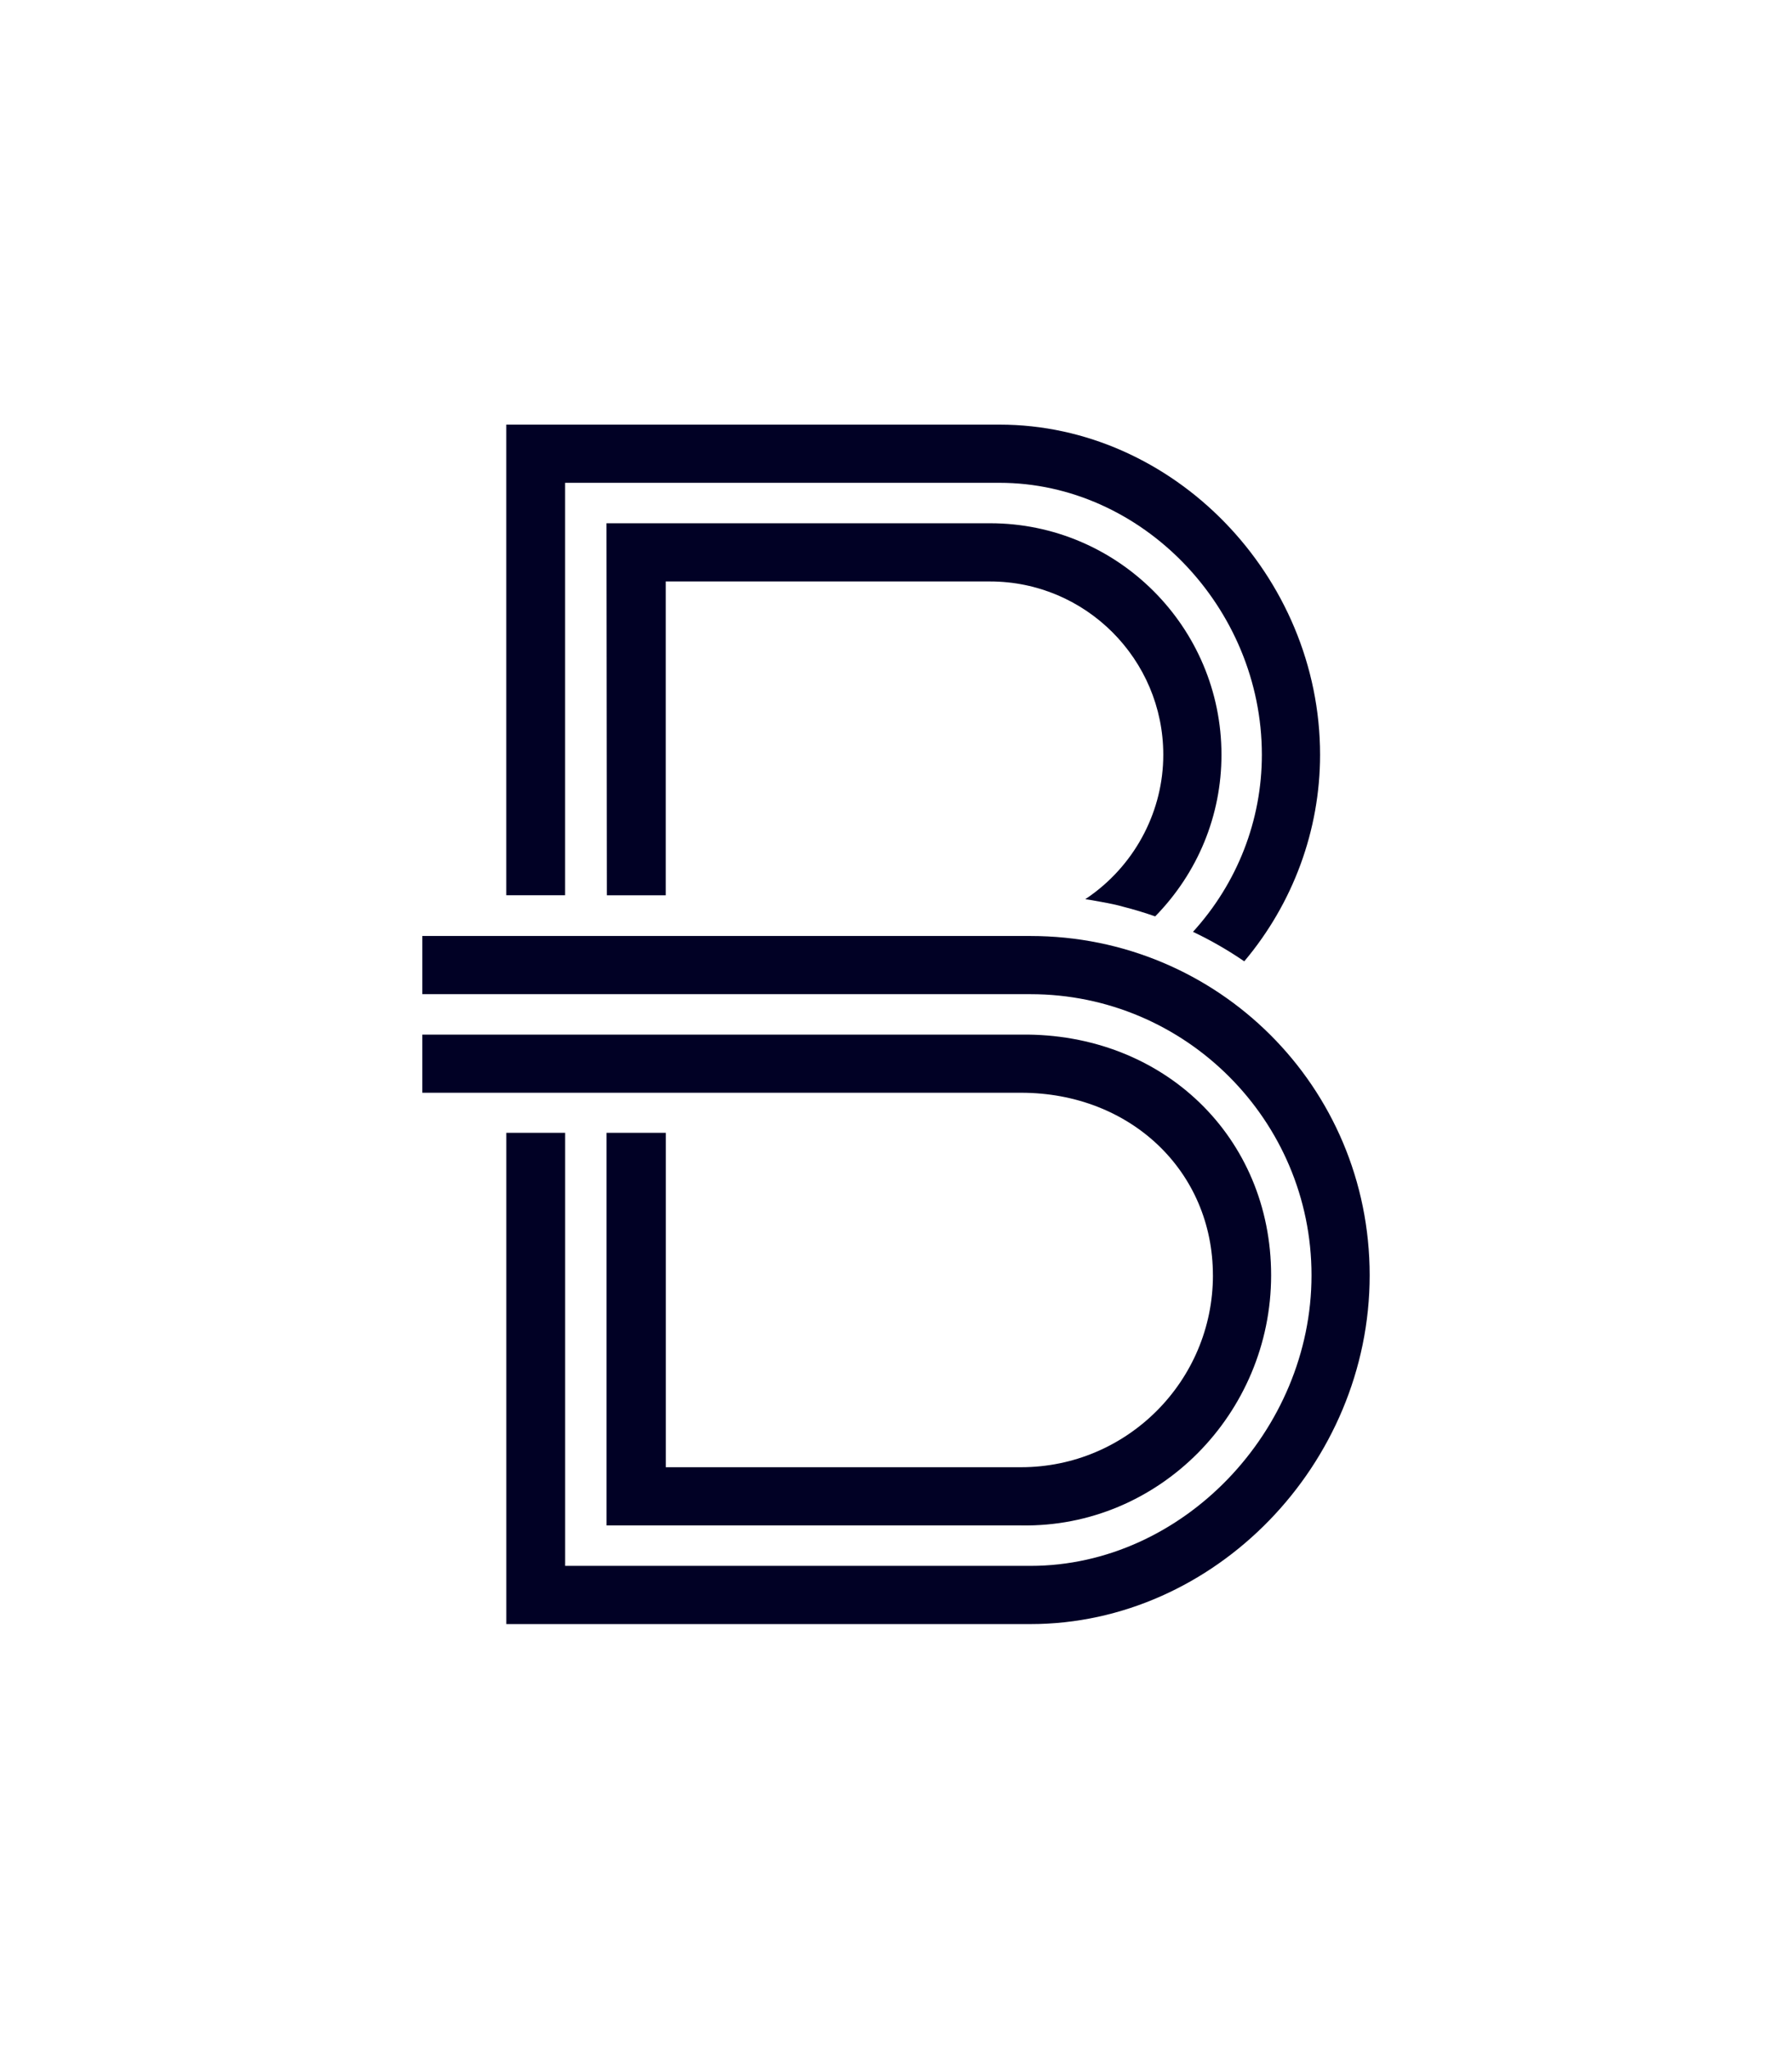
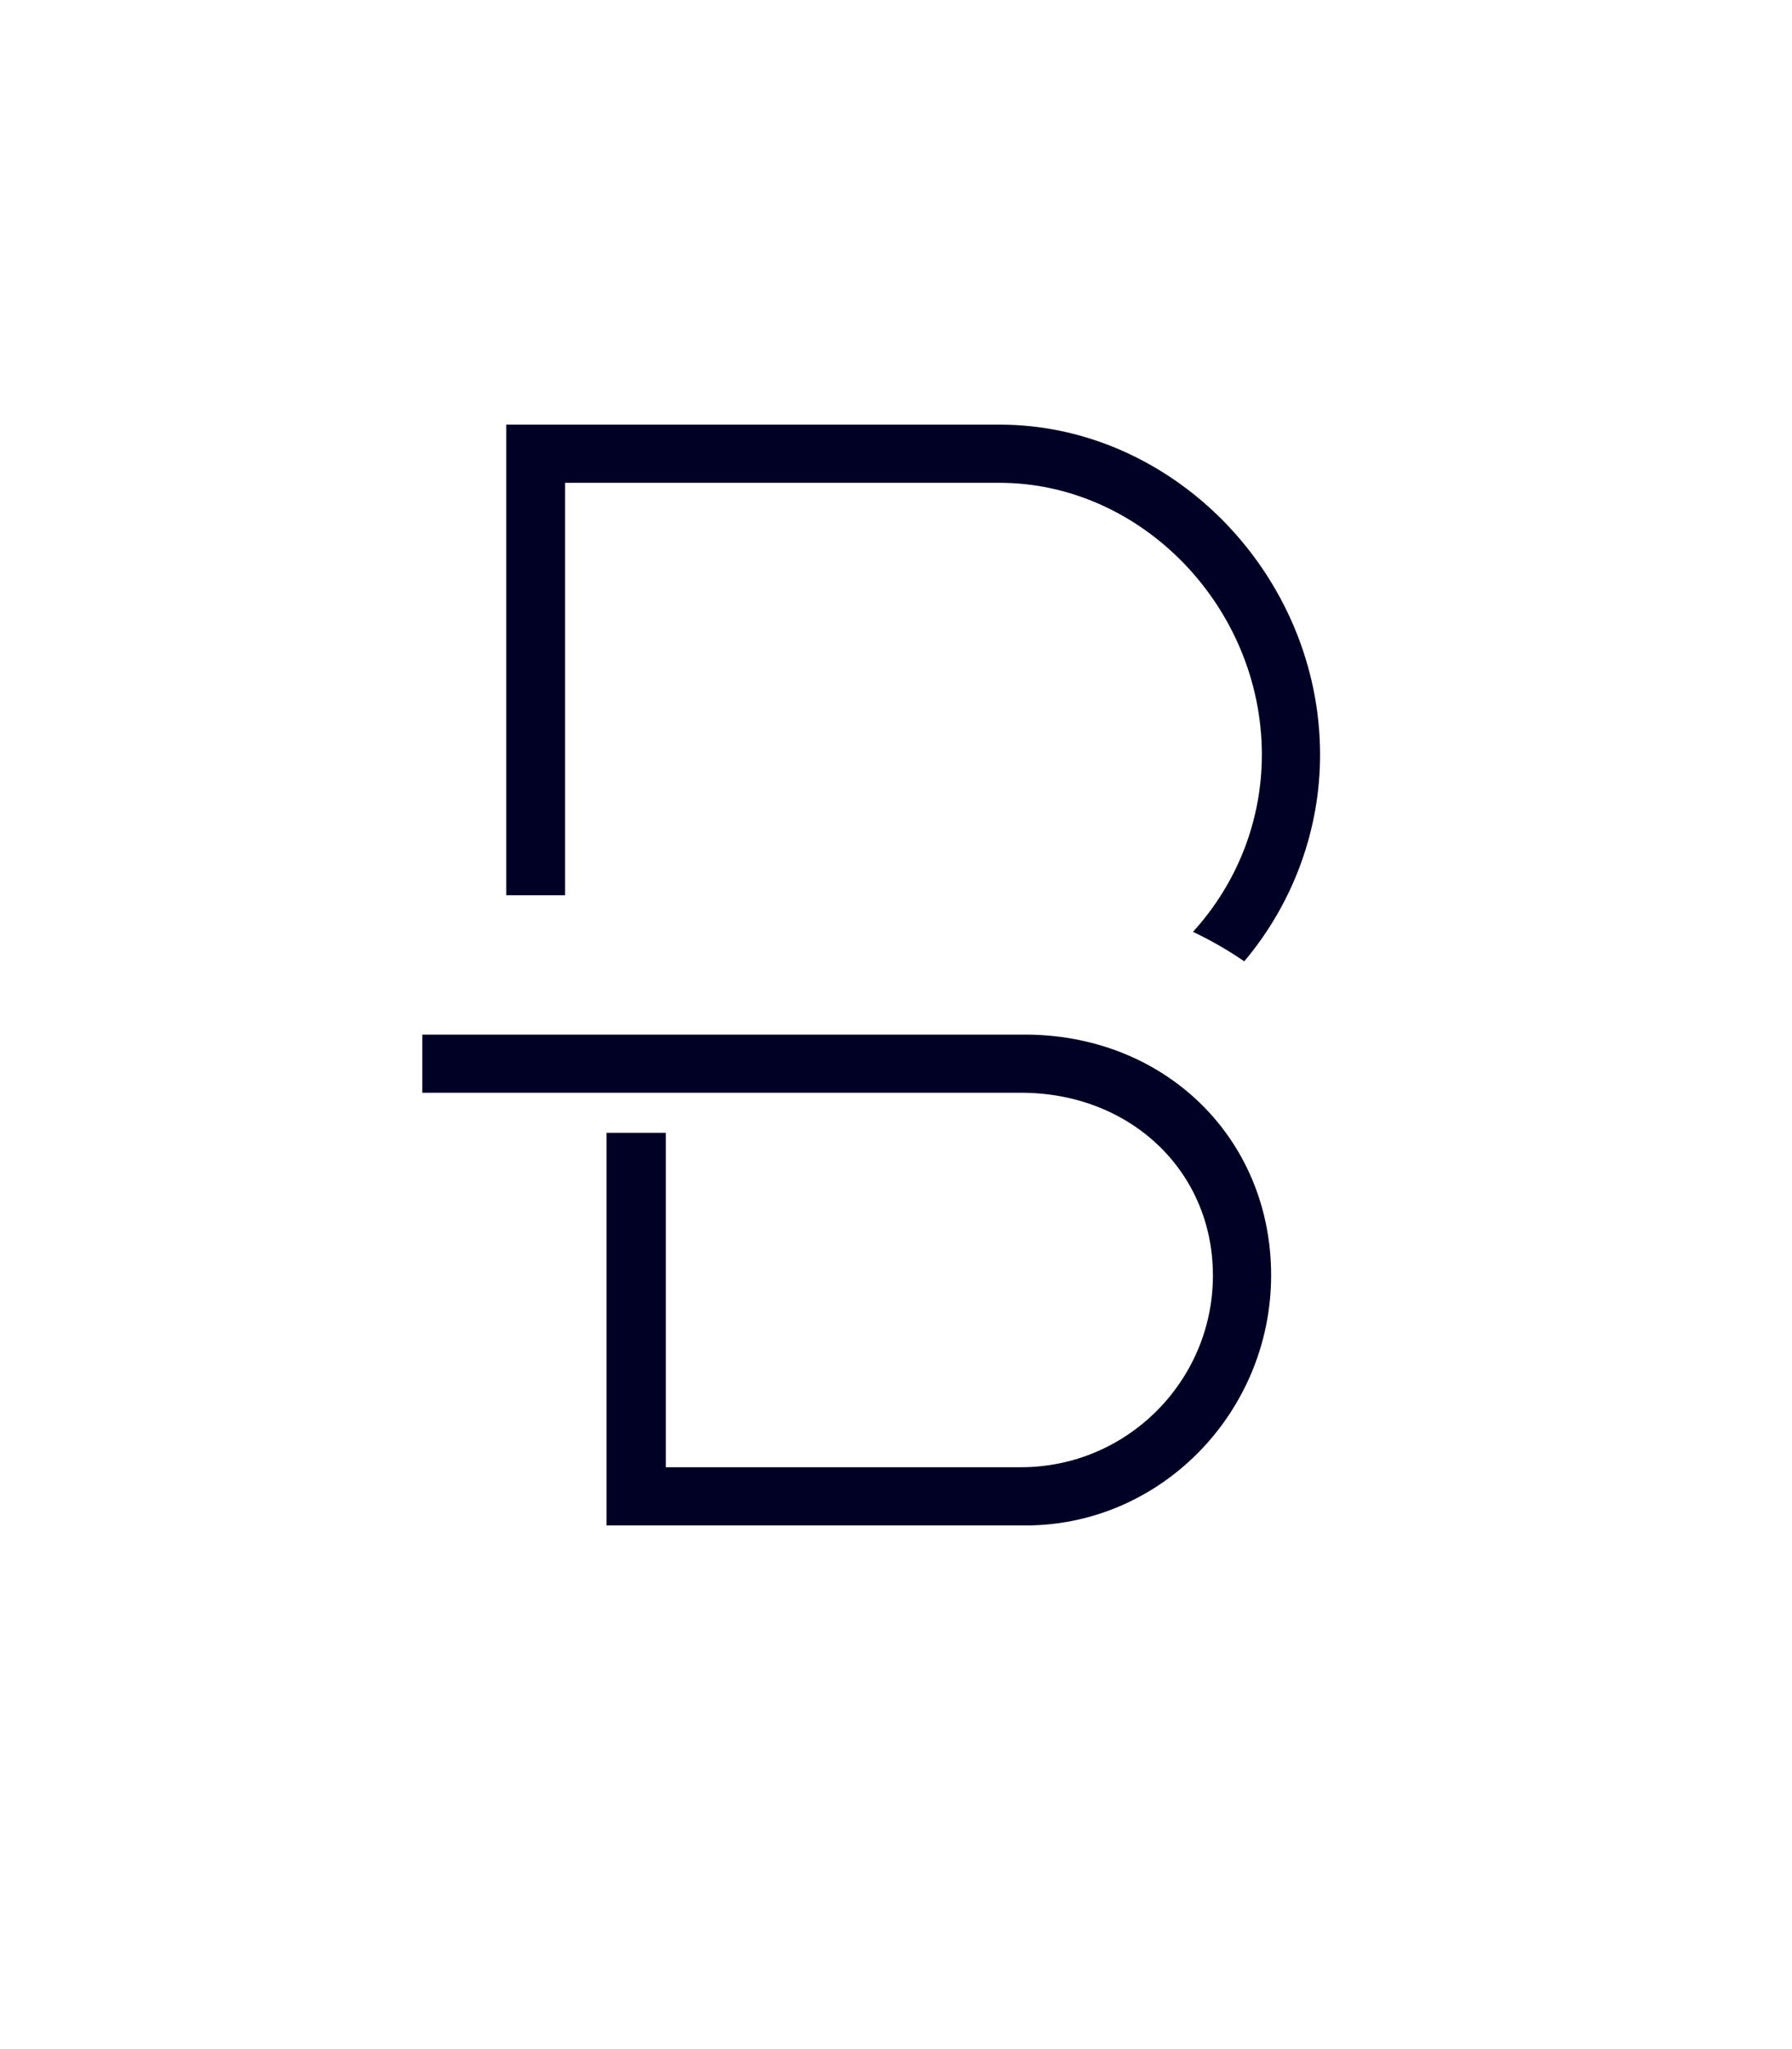
<svg xmlns="http://www.w3.org/2000/svg" id="a" data-name="Layer_1" width="615.365" height="703.14" viewBox="0 0 615.365 703.14">
  <path d="M416.517,437.695c0,36.32-29.56,65.87-65.88,65.87h-122.01v-114.77h-20.34v134.75h142.36c47.41.84,85.85-38.51,85.85-85.85s-36.92-83.19-85.85-82.61h-205.62v19.96h205.6c37.56,0,65.88,26.93,65.88,62.65h.01Z" fill="#010125" />
-   <path d="M353.878,321.245h-208.85v19.97h208.84c53.21,0,96.5,43.29,96.5,96.49s-44.19,99.72-96.5,99.72h-159.8v-148.62h-20.2v168.6h180.01c63.13,0,116.46-54.81,116.46-119.69s-52.24-116.47-116.46-116.47h0Z" fill="#010125" />
  <g>
-     <path d="M208.277,179.585h131.71c43.81,0,79.46,35.65,79.46,79.47,0,20.75-8.07,40.43-22.72,55.42l-.04.04c-3.59-1.25-7.24-2.37-10.97-3.31-3.53-1.02-7.09-1.56-10.69-2.23l-2.34-.36,2.01-1.4c15.51-11.22,24.77-29.22,24.77-48.16,0-32.8-26.68-59.49-59.49-59.49h-111.37v107.7h-20.21l-.13-127.67.01-.01Z" fill="#010125" />
    <path d="M173.857,307.255h20.2v-141.55h149.16c48.84,0,90.1,42.75,90.1,93.34,0,22.46-8.4,44.03-23.65,60.77,6.15,2.92,12.03,6.31,17.61,10.12,16.78-19.92,26.03-45.01,26.03-70.88,0-61.43-50.41-113.32-110.07-113.32h-169.38v161.52Z" fill="#010125" />
  </g>
</svg>